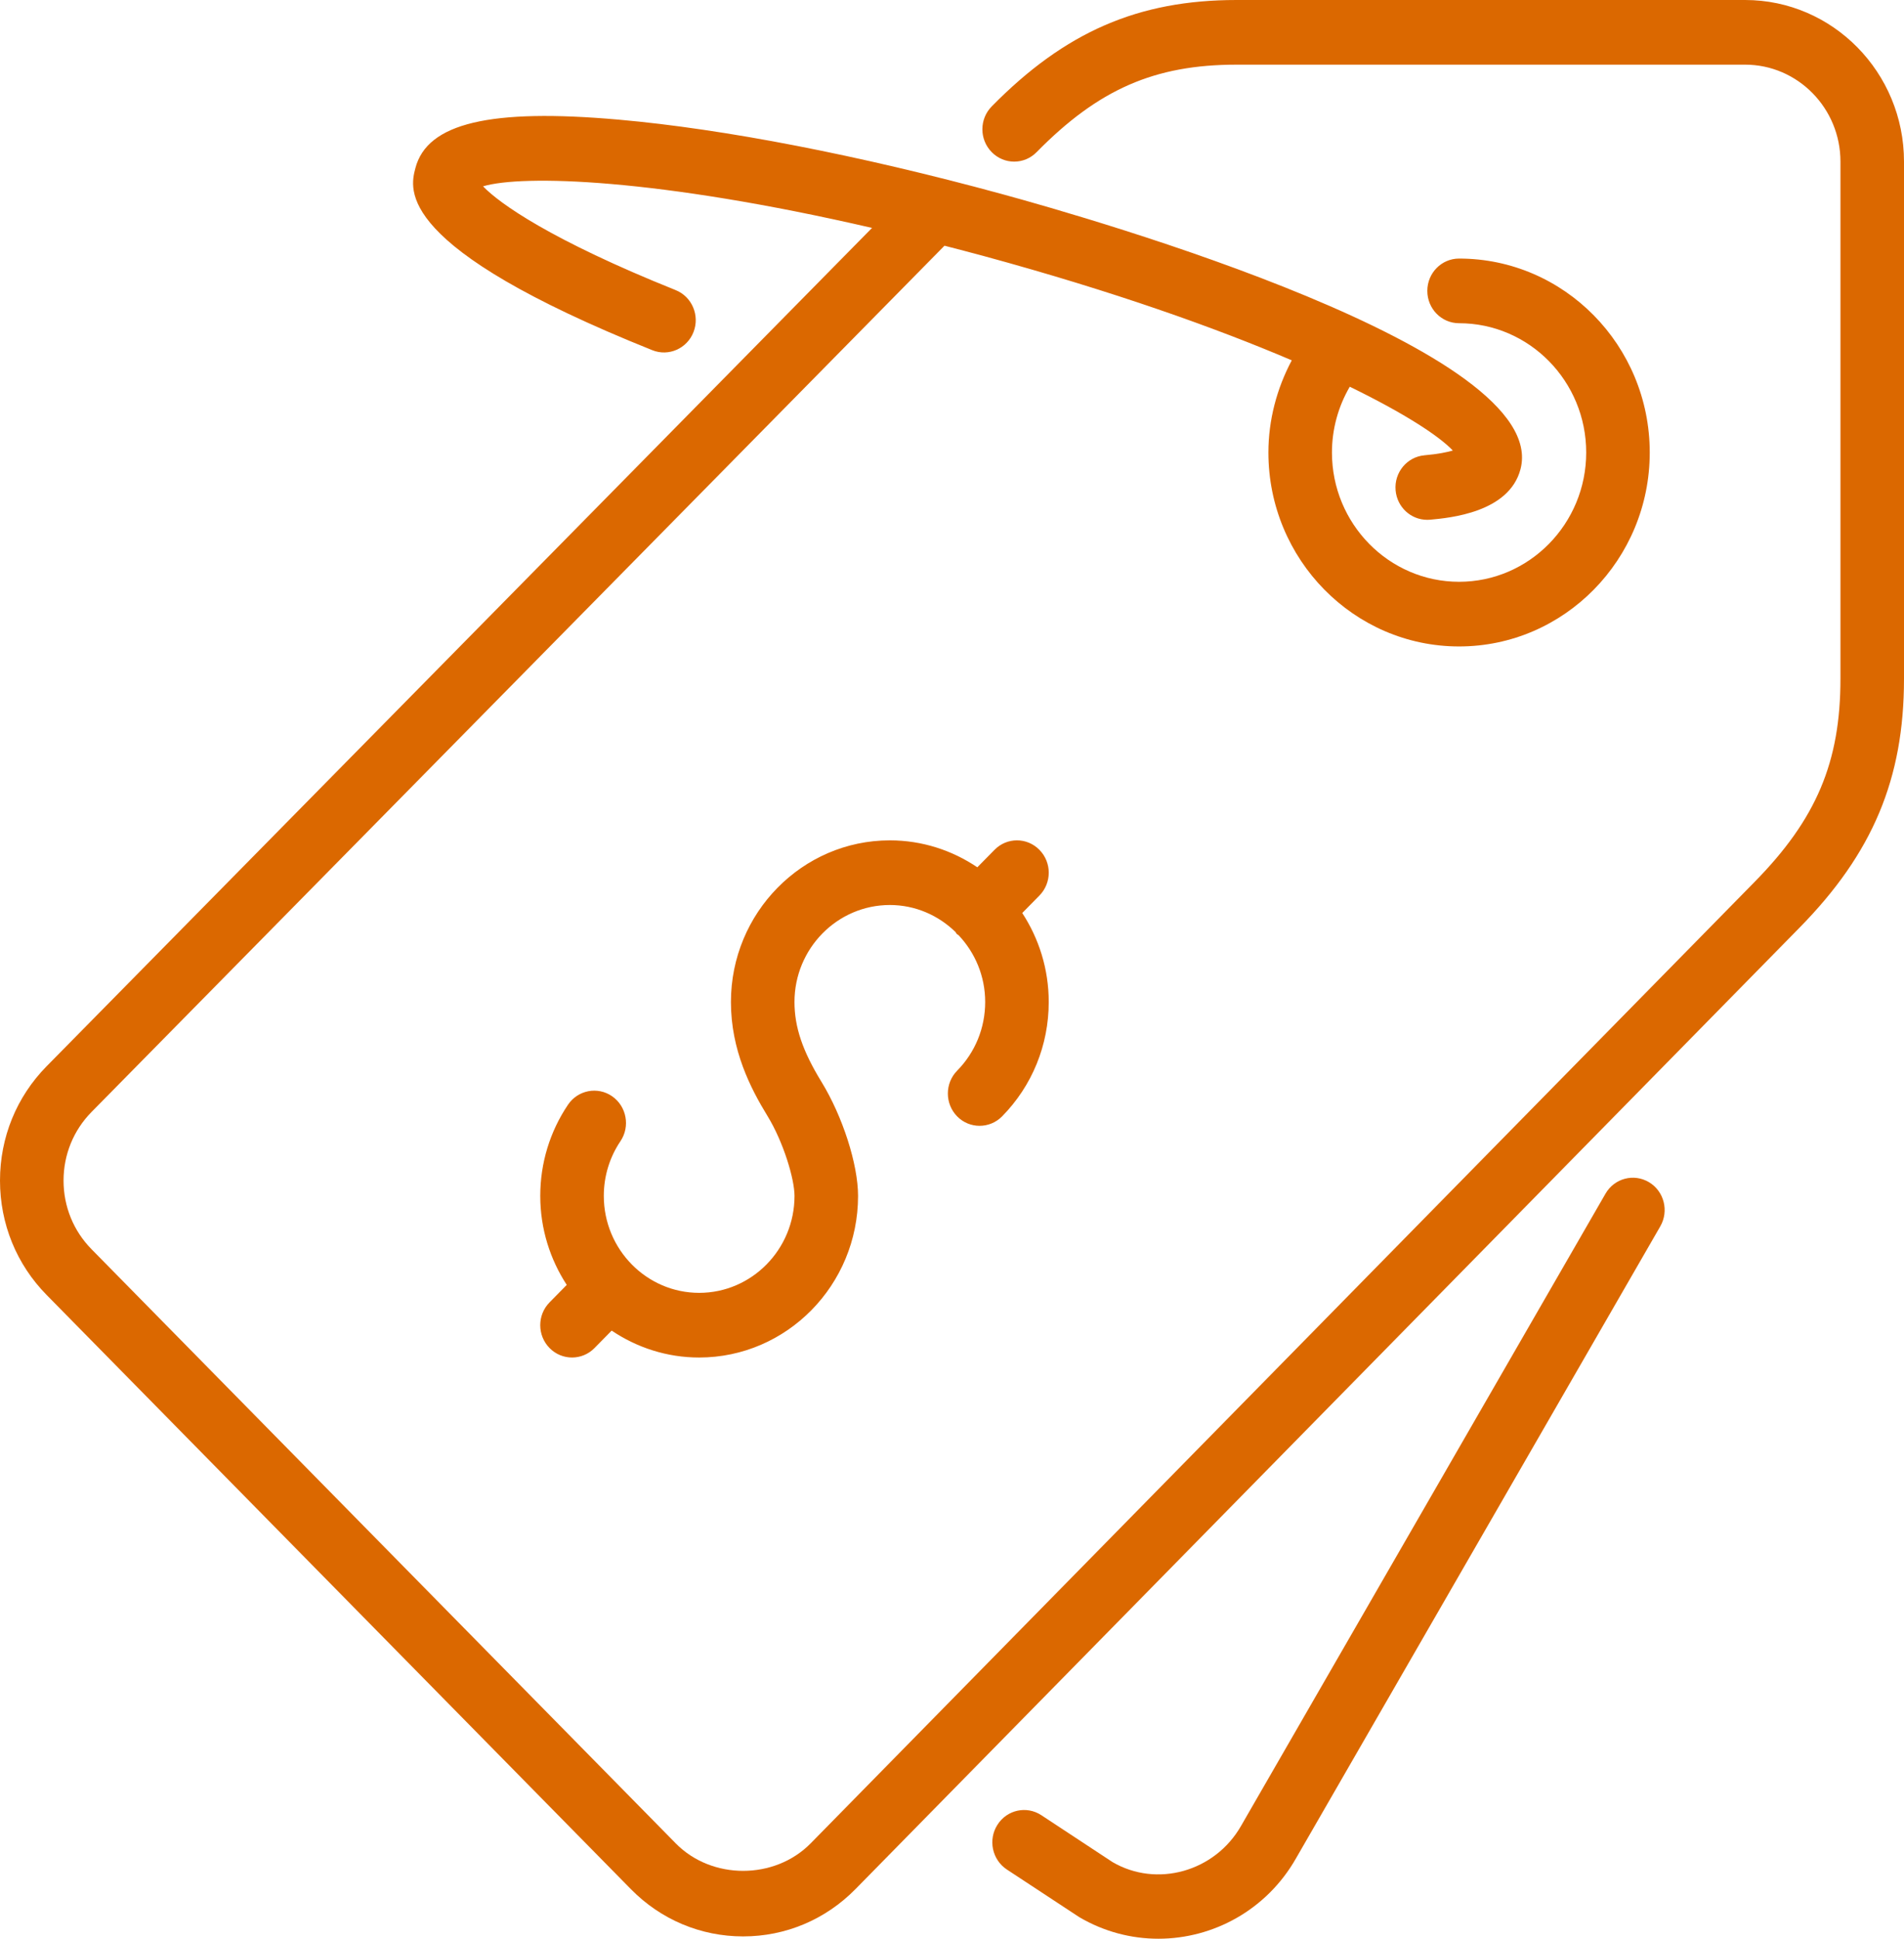
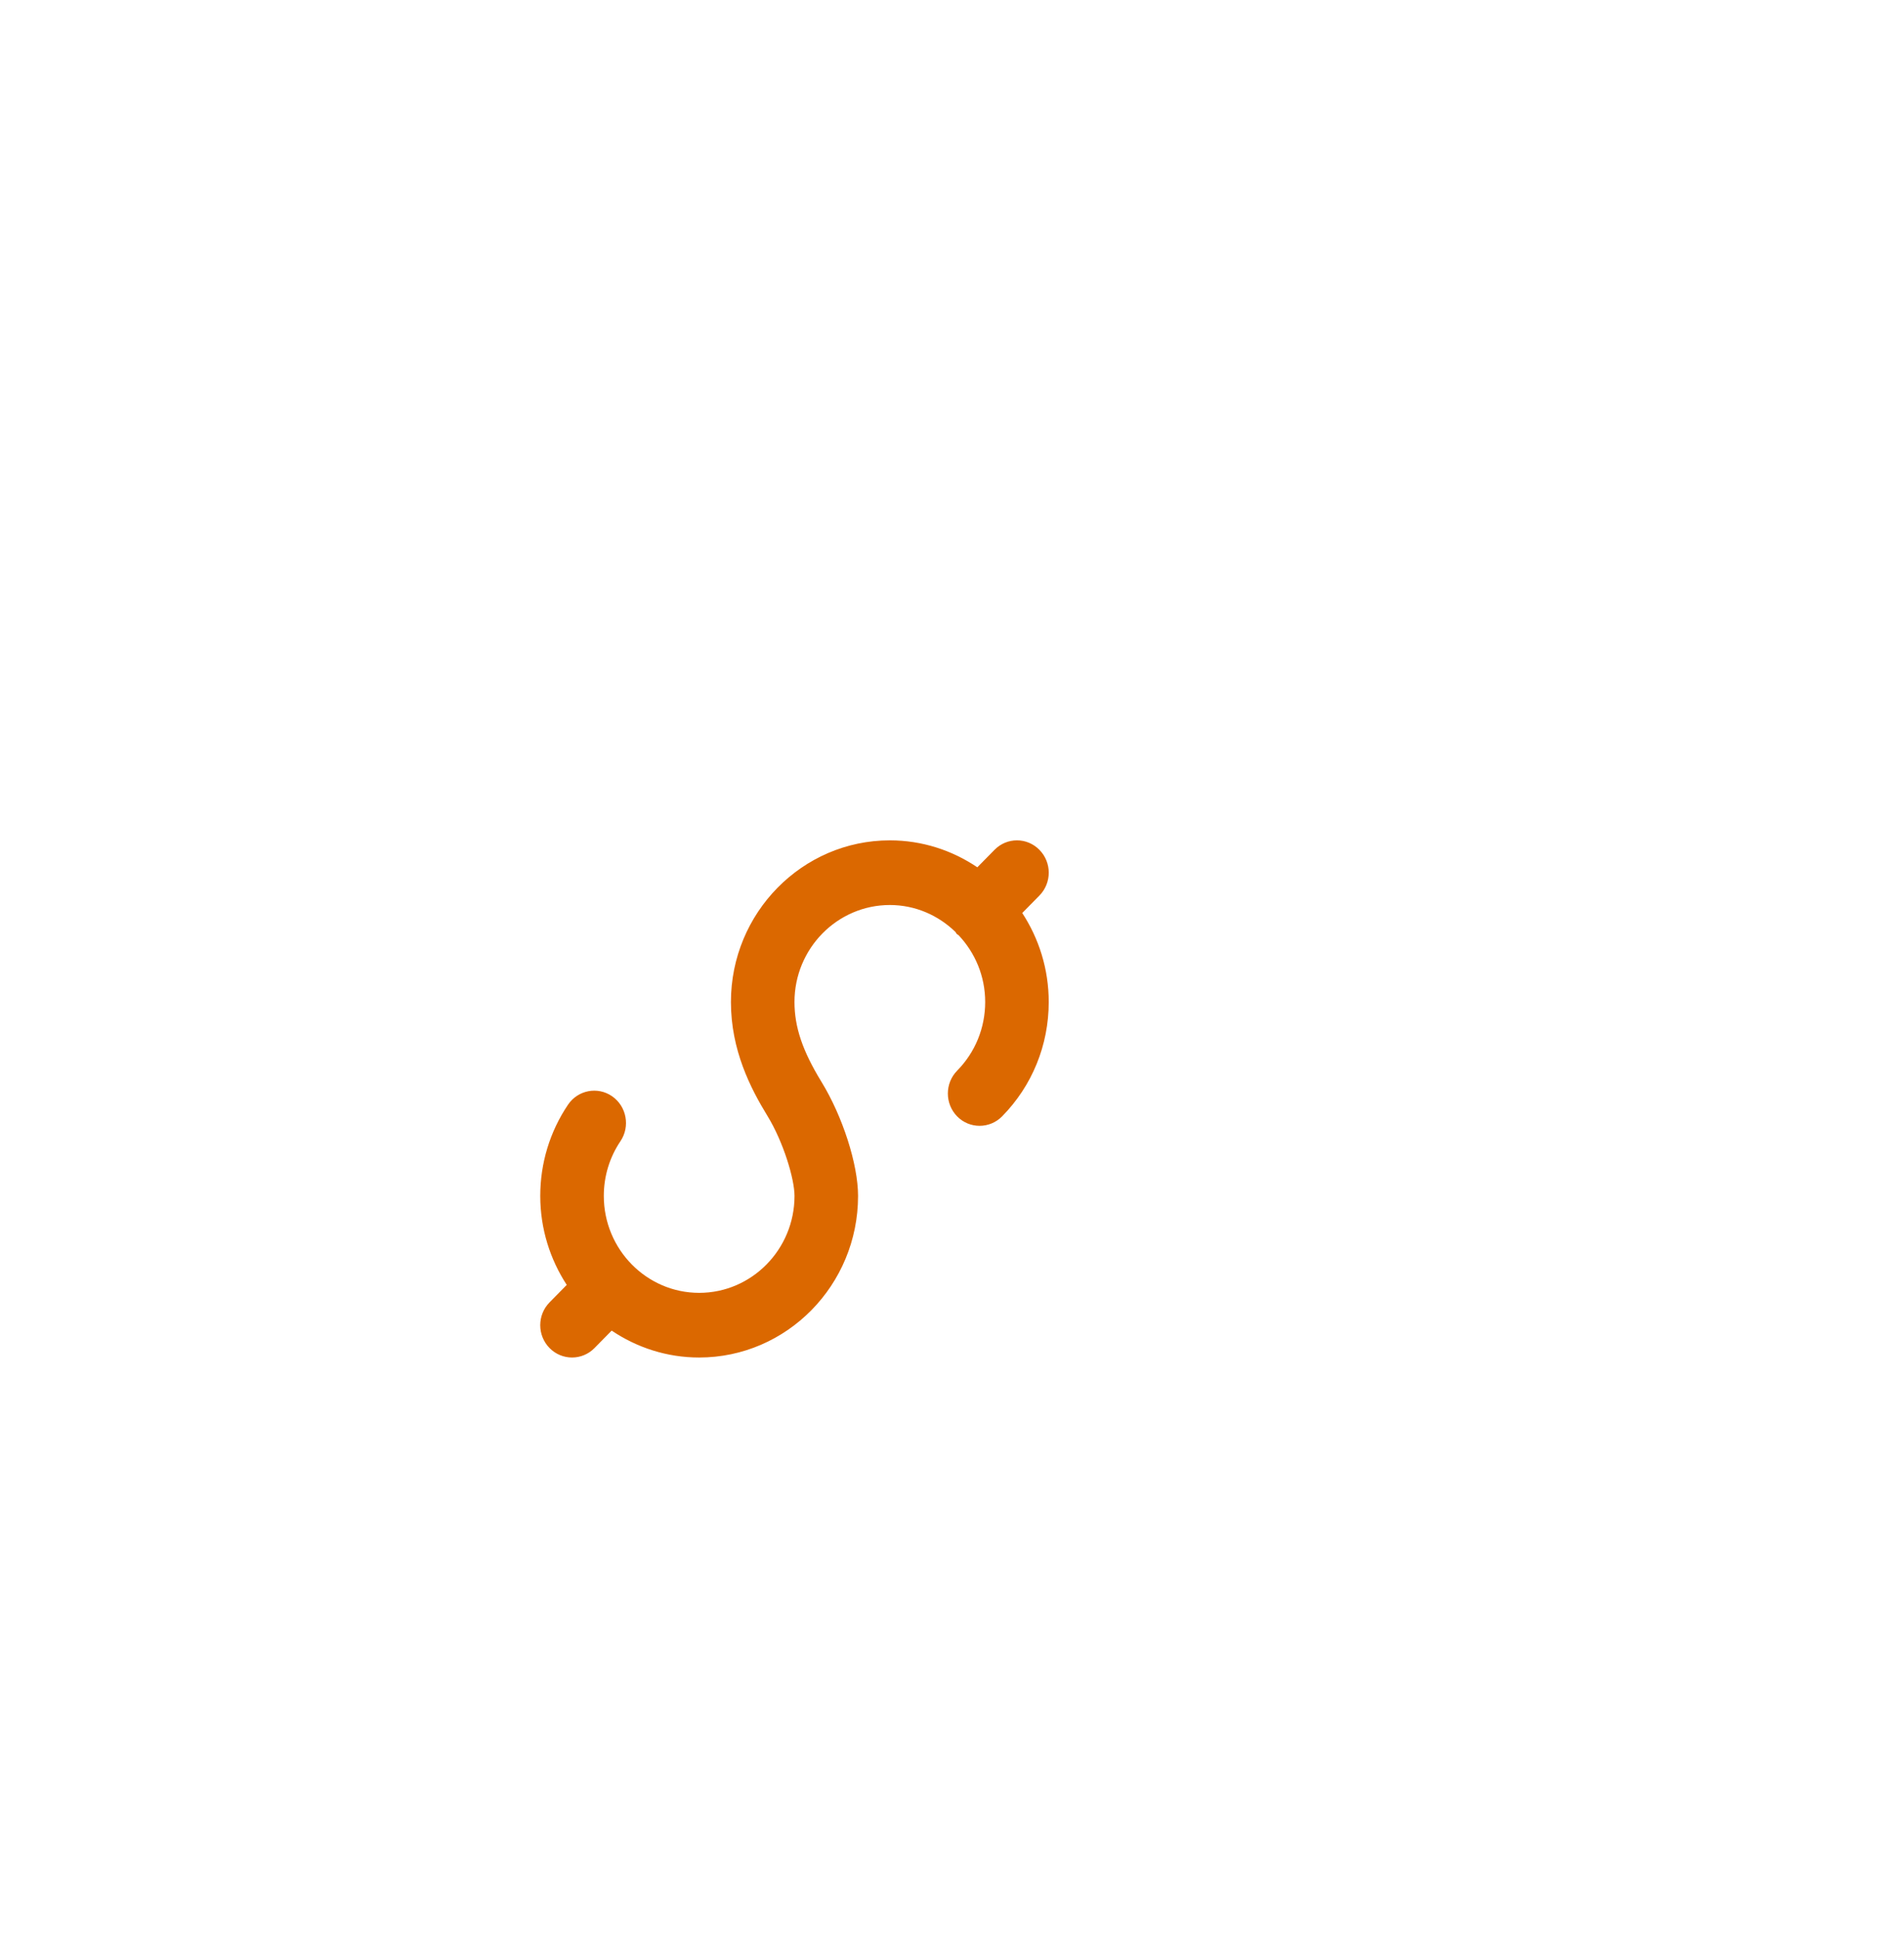
<svg xmlns="http://www.w3.org/2000/svg" width="56" height="57" viewBox="0 0 56 57" fill="none">
-   <path d="M48.499 34.757C48.052 34.491 47.48 34.643 47.22 35.096L36.506 53.675C35.732 55.037 34.015 55.506 32.717 54.744L30.629 53.369C30.196 53.083 29.617 53.208 29.337 53.649C29.055 54.089 29.18 54.678 29.612 54.964L31.741 56.364C32.474 56.796 33.277 57 34.07 57C35.686 57 37.258 56.15 38.121 54.631L48.831 36.057C49.093 35.604 48.944 35.022 48.499 34.757Z" fill="#DB6800" />
-   <path d="M51.327 0H36.371C33.479 0 31.325 0.936 29.168 3.129C28.802 3.501 28.802 4.101 29.168 4.473C29.533 4.845 30.124 4.845 30.489 4.473C32.31 2.622 33.96 1.901 36.371 1.901H51.327C52.873 1.901 54.131 3.18 54.131 4.751V19.956C54.131 22.409 53.421 24.085 51.599 25.936L23.841 54.198C22.781 55.273 20.934 55.274 19.876 54.198L2.691 36.727C2.161 36.188 1.869 35.472 1.869 34.71C1.869 33.949 2.161 33.233 2.69 32.695L27.779 7.224C28.165 7.324 28.552 7.424 28.953 7.533C32.756 8.569 35.756 9.639 37.993 10.594C37.553 11.422 37.306 12.351 37.306 13.304C37.306 16.448 39.821 19.006 42.914 19.006C46.007 19.006 48.522 16.448 48.522 13.304C48.522 10.159 46.007 7.602 42.914 7.602C42.397 7.602 41.98 8.028 41.98 8.552C41.98 9.077 42.397 9.503 42.914 9.503C44.976 9.503 46.653 11.207 46.653 13.304C46.653 15.4 44.976 17.105 42.914 17.105C40.852 17.105 39.175 15.4 39.175 13.304C39.175 12.62 39.359 11.952 39.699 11.37C41.318 12.158 42.33 12.822 42.73 13.246C42.559 13.295 42.294 13.351 41.895 13.386C41.382 13.432 41.001 13.893 41.047 14.416C41.09 14.91 41.497 15.283 41.977 15.283C42.004 15.283 42.032 15.281 42.06 15.28C42.635 15.227 44.384 15.07 44.72 13.796C45.641 10.3 32.15 6.436 29.437 5.697C25.286 4.566 21.299 3.792 18.21 3.519C14.414 3.181 12.565 3.62 12.218 4.941C12.051 5.575 11.607 7.258 19.186 10.296C19.665 10.489 20.209 10.249 20.398 9.761C20.587 9.273 20.351 8.721 19.871 8.529C16.21 7.06 14.693 5.985 14.207 5.478C15.359 5.134 19.301 5.234 25.648 6.701L1.369 31.351C0.486 32.249 0 33.441 0 34.71C0 35.98 0.486 37.173 1.369 38.07L18.554 55.541C19.435 56.438 20.609 56.932 21.857 56.932C23.106 56.932 24.279 56.438 25.162 55.54L52.922 27.28C55.08 25.087 56 22.896 56 19.956V4.751C56 2.131 53.904 0 51.327 0Z" fill="#DB6800" />
  <path d="M30.571 24.986C30.206 24.614 29.615 24.614 29.25 24.986L28.745 25.499C28.006 25.001 27.123 24.707 26.172 24.707C23.595 24.707 21.498 26.839 21.498 29.459C21.498 30.875 22.073 31.994 22.574 32.812C23.041 33.575 23.368 34.663 23.368 35.161C23.368 36.732 22.11 38.011 20.564 38.011C19.017 38.011 17.759 36.732 17.759 35.161C17.759 34.584 17.928 34.028 18.248 33.553C18.54 33.12 18.43 32.528 18.005 32.232C17.579 31.936 16.998 32.047 16.706 32.479C16.172 33.272 15.89 34.199 15.89 35.161C15.89 36.128 16.179 37.025 16.669 37.777L16.164 38.29C15.798 38.661 15.798 39.262 16.164 39.634C16.346 39.819 16.585 39.912 16.825 39.912C17.064 39.912 17.303 39.819 17.485 39.634L17.99 39.121C18.73 39.618 19.612 39.912 20.563 39.912C23.14 39.912 25.237 37.781 25.237 35.161C25.237 34.235 24.785 32.825 24.161 31.807C23.605 30.9 23.367 30.197 23.367 29.459C23.367 27.887 24.626 26.608 26.172 26.608C26.921 26.608 27.599 26.912 28.102 27.401C28.118 27.419 28.123 27.441 28.139 27.459C28.156 27.475 28.178 27.48 28.195 27.497C28.677 28.008 28.976 28.697 28.976 29.459C28.976 30.221 28.683 30.938 28.152 31.478C27.787 31.849 27.787 32.45 28.151 32.822C28.515 33.193 29.107 33.192 29.473 32.823C30.357 31.924 30.845 30.729 30.845 29.459C30.845 28.491 30.556 27.594 30.066 26.843L30.571 26.33C30.937 25.958 30.937 25.357 30.571 24.986Z" fill="#DB6800" />
</svg>